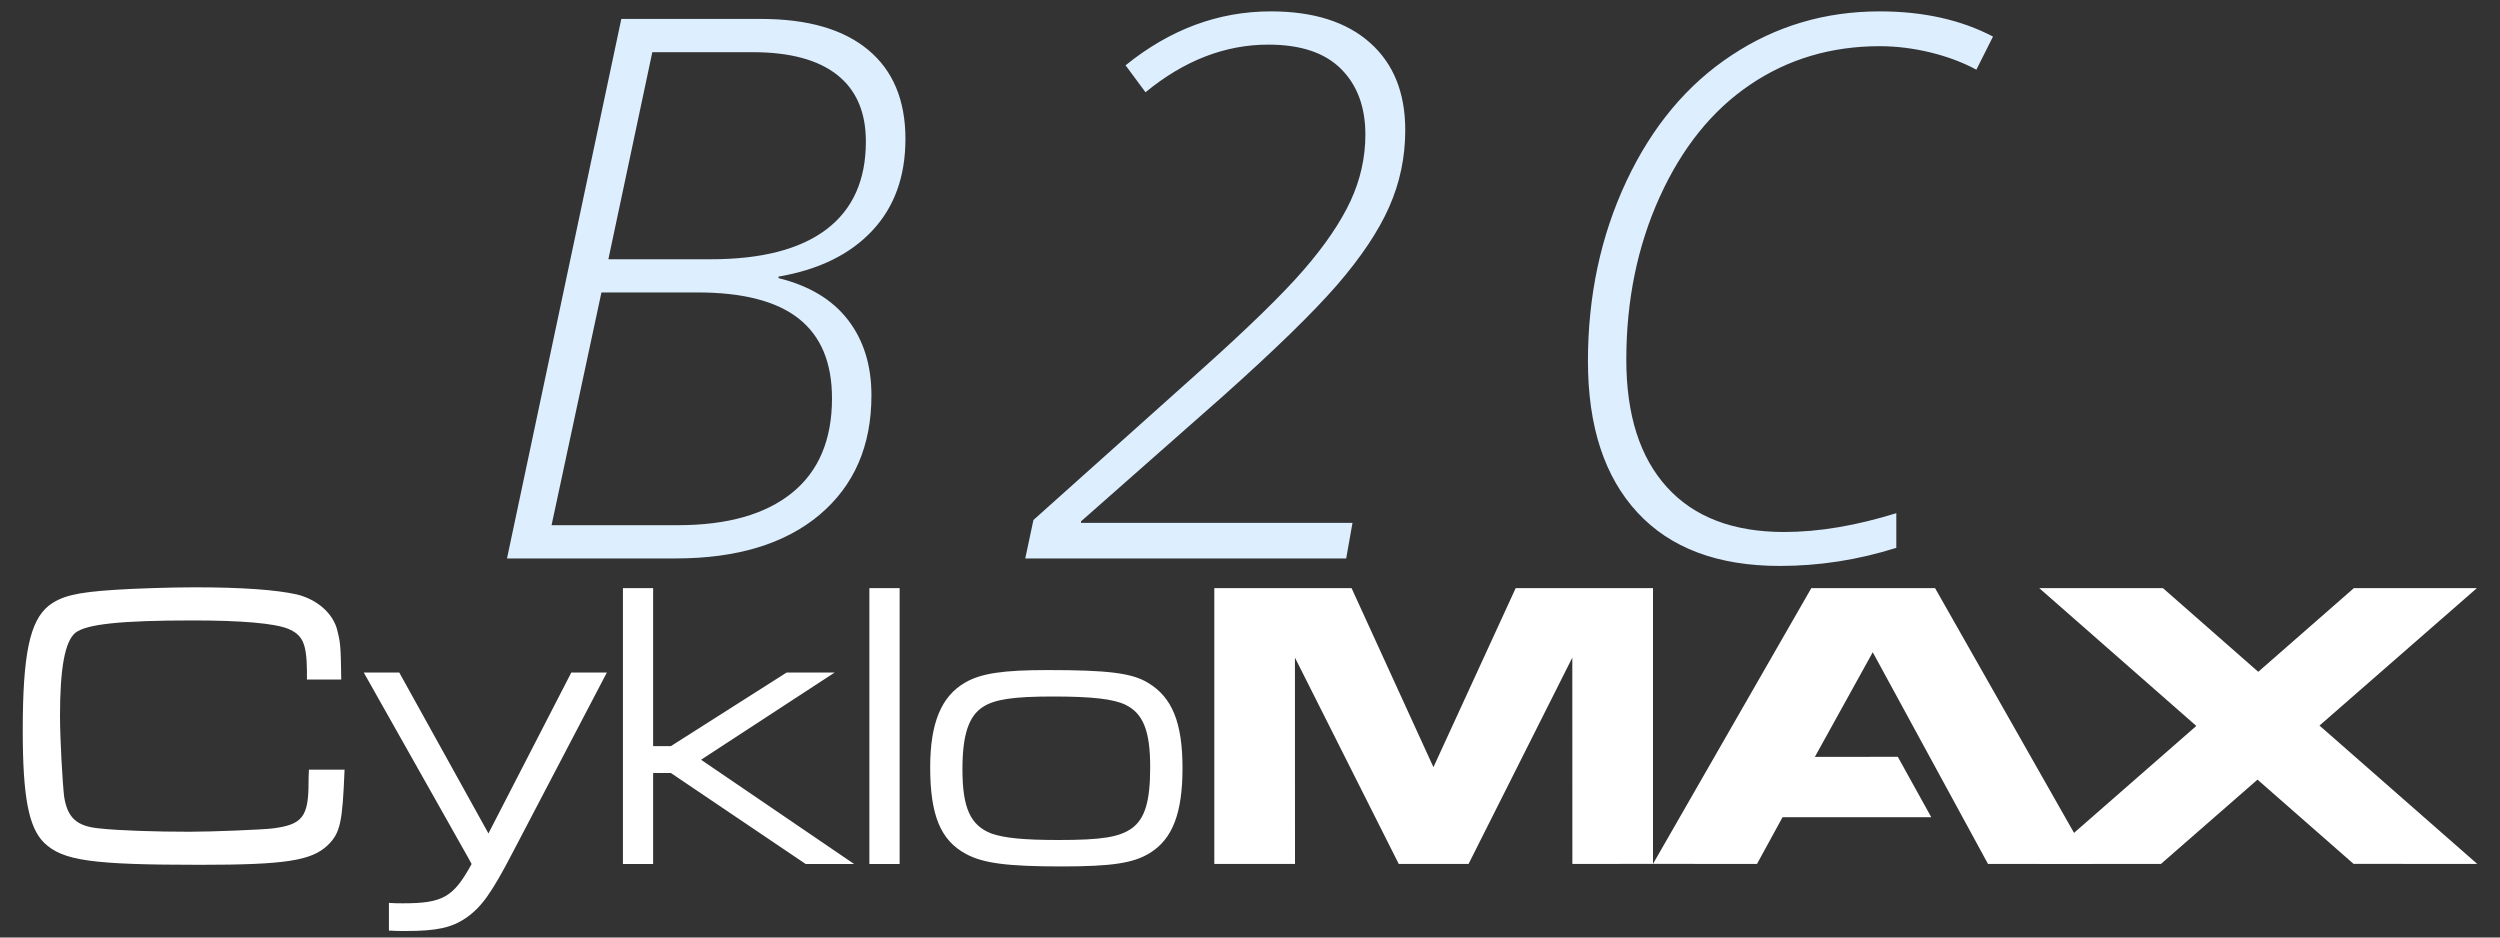
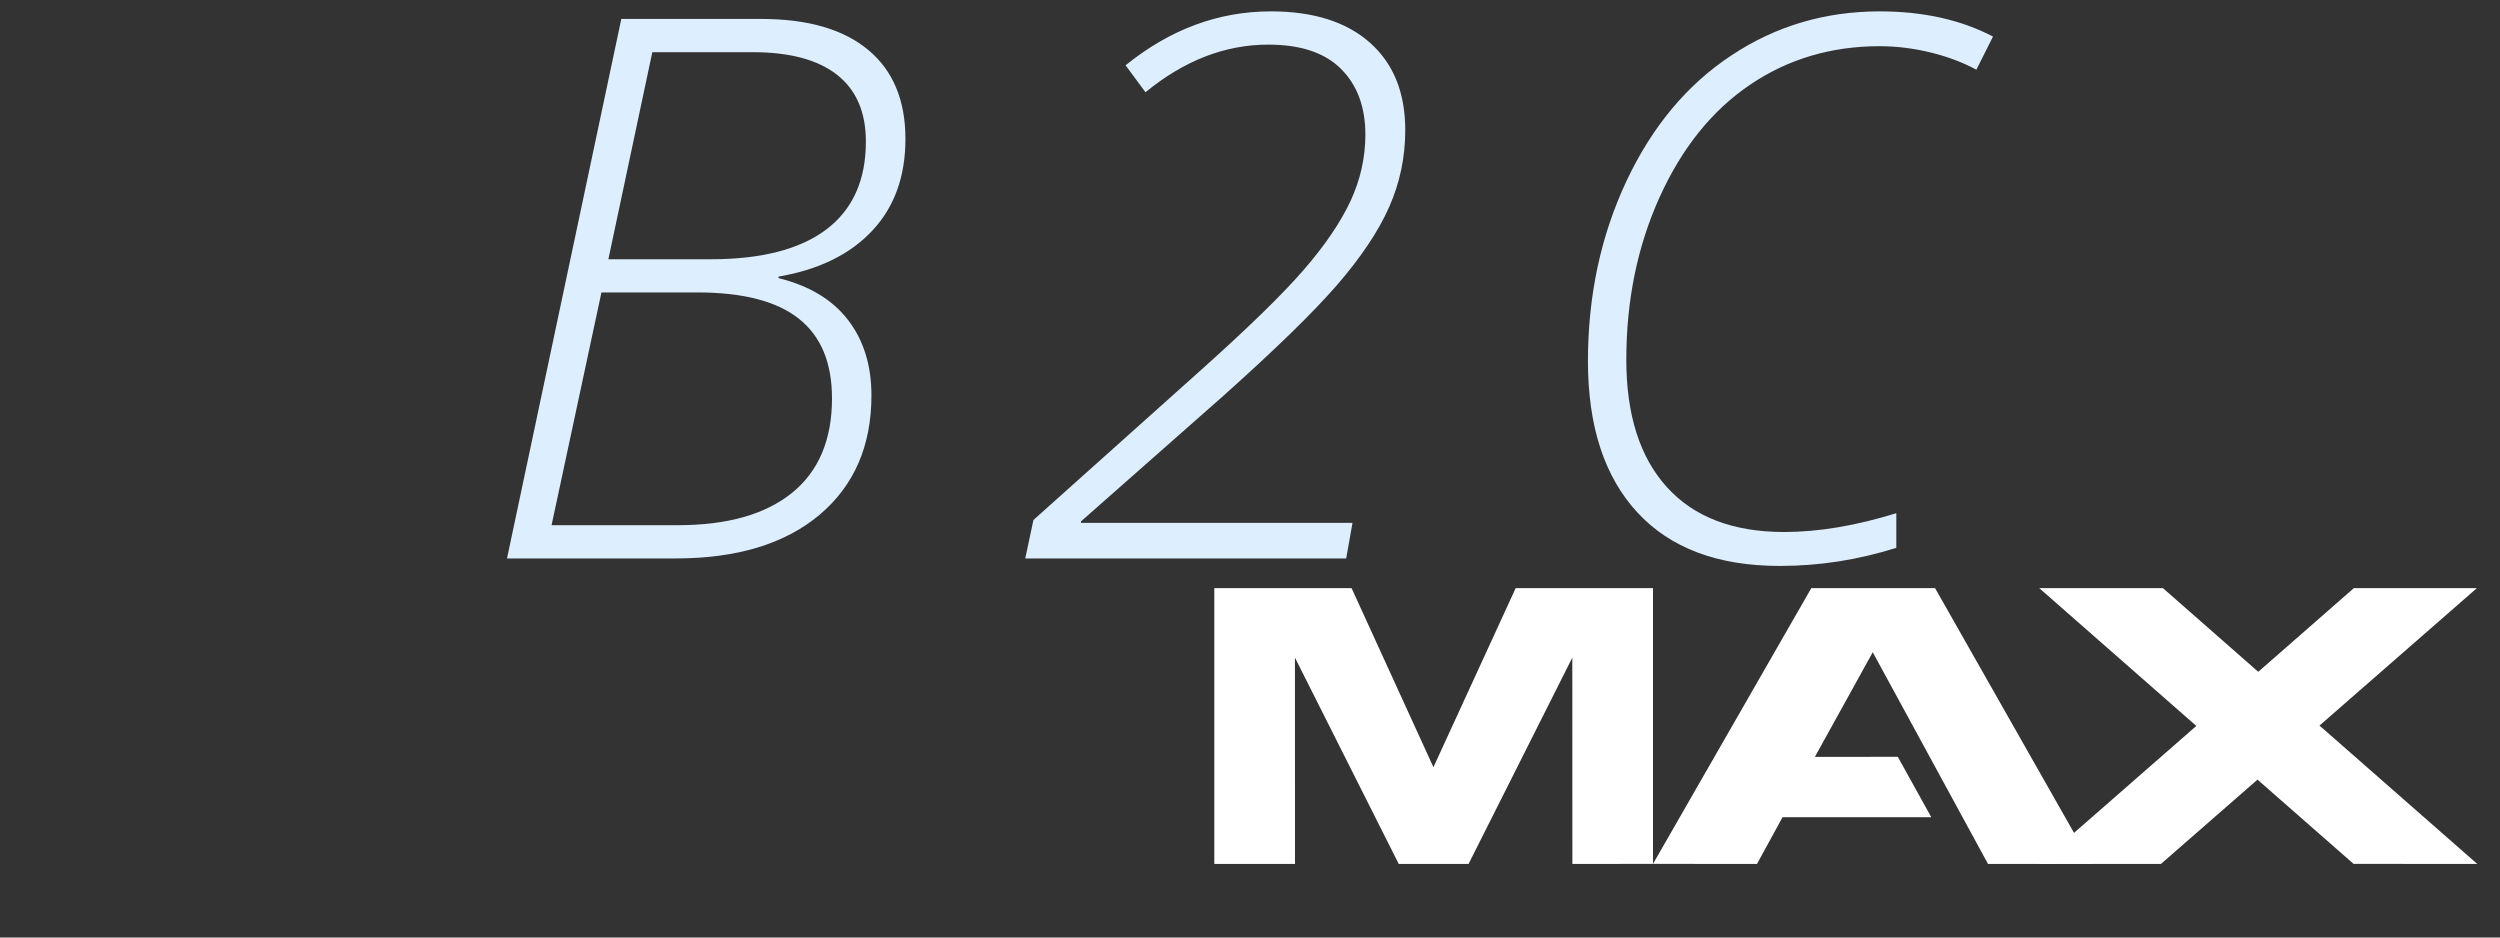
<svg xmlns="http://www.w3.org/2000/svg" xml:space="preserve" width="400px" height="150px" version="1.0" style="shape-rendering:geometricPrecision; text-rendering:geometricPrecision; image-rendering:optimizeQuality; fill-rule:evenodd; clip-rule:evenodd" viewBox="0 0 40000 15000">
  <rect x="0" y="0" width="40000" height="15000" fill="#333333" stroke="none" />
  <defs>
    <style type="text/css">
   
    .fil0 {fill:none}
    .fil2 {fill:white}
    .fil1 {fill:#DDEEFF;fill-rule:nonzero}
    .fil3 {fill:white;fill-rule:nonzero}
   
  </style>
  </defs>
  <g id="Vrstva_x0020_1">
    <polygon class="fil0" points="0,0 40000,0 40000,15000 0,15000 " />
    <path class="fil1" d="M9941 303l2237 0c747,0 1319,166 1714,496 397,330 595,806 595,1424 0,603 -178,1092 -532,1469 -355,379 -855,623 -1499,734l0 24c491,121 862,344 1112,669 250,324 375,727 375,1207 0,807 -276,1442 -828,1909 -554,466 -1322,700 -2305,700l-2698 0 1829 -8632zm-207 3845l1642 0c810,0 1426,-160 1847,-478 421,-320 631,-788 631,-1406 0,-468 -153,-824 -459,-1066 -307,-242 -758,-363 -1352,-363l-1606 0 -703 3313zm-111 531l-798 3724 2019 0c792,0 1400,-172 1827,-516 427,-345 641,-850 641,-1513 0,-572 -177,-995 -532,-1276 -354,-280 -894,-419 -1622,-419l-1535 0zm11916 4256l-5135 0 131 -615 2649 -2371c780,-697 1338,-1241 1676,-1632 339,-391 589,-760 748,-1100 159,-343 238,-697 238,-1064 0,-439 -129,-790 -389,-1050 -260,-260 -647,-389 -1163,-389 -693,0 -1348,254 -1966,762l-319 -431c710,-574 1483,-863 2325,-863 682,0 1211,168 1586,502 377,335 564,800 564,1398 0,434 -86,843 -258,1231 -171,387 -449,802 -834,1248 -387,445 -997,1039 -1835,1787l-2261 1994 0 24 4344 0 -101 569zm8536 -8196c-774,0 -1467,205 -2073,616 -609,411 -1090,1011 -1447,1797 -357,788 -534,1654 -534,2603 0,885 218,1566 653,2043 433,476 1058,714 1874,714 550,0 1148,-101 1793,-301l0 554c-613,194 -1235,290 -1864,290 -993,0 -1753,-286 -2279,-856 -527,-570 -791,-1378 -791,-2420 0,-1047 205,-2006 616,-2881 411,-874 971,-1545 1680,-2012 708,-470 1499,-704 2372,-704 697,0 1301,135 1813,403l-266 530c-215,-116 -461,-209 -735,-276 -272,-66 -544,-100 -812,-100z" />
    <g id="_838808016">
-       <path class="fil2" d="M4943 12315c-6,86 -6,172 -6,199 0,556 -99,681 -576,741 -172,20 -960,53 -1336,53 -537,0 -1139,-20 -1430,-53 -370,-33 -516,-172 -569,-510 -26,-218 -66,-932 -66,-1290 0,-767 79,-1191 245,-1330 179,-139 721,-198 1879,-198 787,0 1304,46 1522,132 238,99 298,238 305,662l0 152 549 0c-7,-529 -14,-589 -60,-774 -60,-278 -324,-510 -655,-589 -331,-73 -867,-113 -1634,-113 -378,0 -980,20 -1271,40 -622,40 -860,99 -1065,258 -298,245 -411,774 -411,1992 0,1059 93,1555 345,1800 297,284 761,350 2494,350 1357,0 1780,-66 2038,-311 205,-198 238,-364 272,-1211l-569 0 -1 0 0 0zm877 -1555l1672 2965 54 99c-291,529 -456,629 -1098,629 -93,0 -126,0 -225,-7l0 443c106,7 159,7 271,7 496,0 735,-53 966,-212 245,-172 404,-391 754,-1065l1496 -2859 -569 0 -1326 2575 -1427 -2575 -568 0 0 0 0 0zm4147 -1350l0 4414 483 0 0 -1456 284 0 2157 1456 775 0 -2449 -1668 2138 -1396 -768 0 -1853 1178 -284 0 0 -2528 -483 0 0 0 0 0zm3943 0l0 4414 484 0 0 -4414 -484 0zm2852 1311c-714,0 -1065,53 -1316,198 -384,218 -563,648 -563,1357 0,767 166,1171 576,1389 271,146 655,198 1522,198 807,0 1157,-52 1422,-218 358,-225 517,-635 517,-1356 0,-728 -166,-1132 -550,-1363 -258,-159 -648,-205 -1608,-205l0 0 0 0zm86 423c629,0 966,40 1159,132 284,139 396,417 396,1000 0,549 -85,827 -297,979 -199,139 -477,185 -1165,185 -576,0 -880,-33 -1085,-106 -331,-132 -457,-410 -457,-1025 0,-550 99,-854 331,-1000 185,-119 477,-165 1118,-165l0 0z" />
      <g>
        <polygon class="fil3" points="30365,12109 30900,13075 28521,13075 28112,13823 26448,13822 28981,9410 30961,9410 33466,13822 31808,13823 29964,10436 29038,12110 " />
        <polygon class="fil3" points="26448,9410 24251,9410 22935,12275 21625,9410 19429,9410 19429,13823 20720,13823 20719,10522 22380,13823 23497,13823 25157,10522 25158,13823 26448,13822 " />
        <polygon class="fil2" points="34607,9410 32628,9410 35141,11615 32617,13822 34575,13823 36120,12474 37657,13822 39636,13823 37112,11609 39630,9410 37662,9410 36132,10749 " />
      </g>
    </g>
  </g>
</svg>